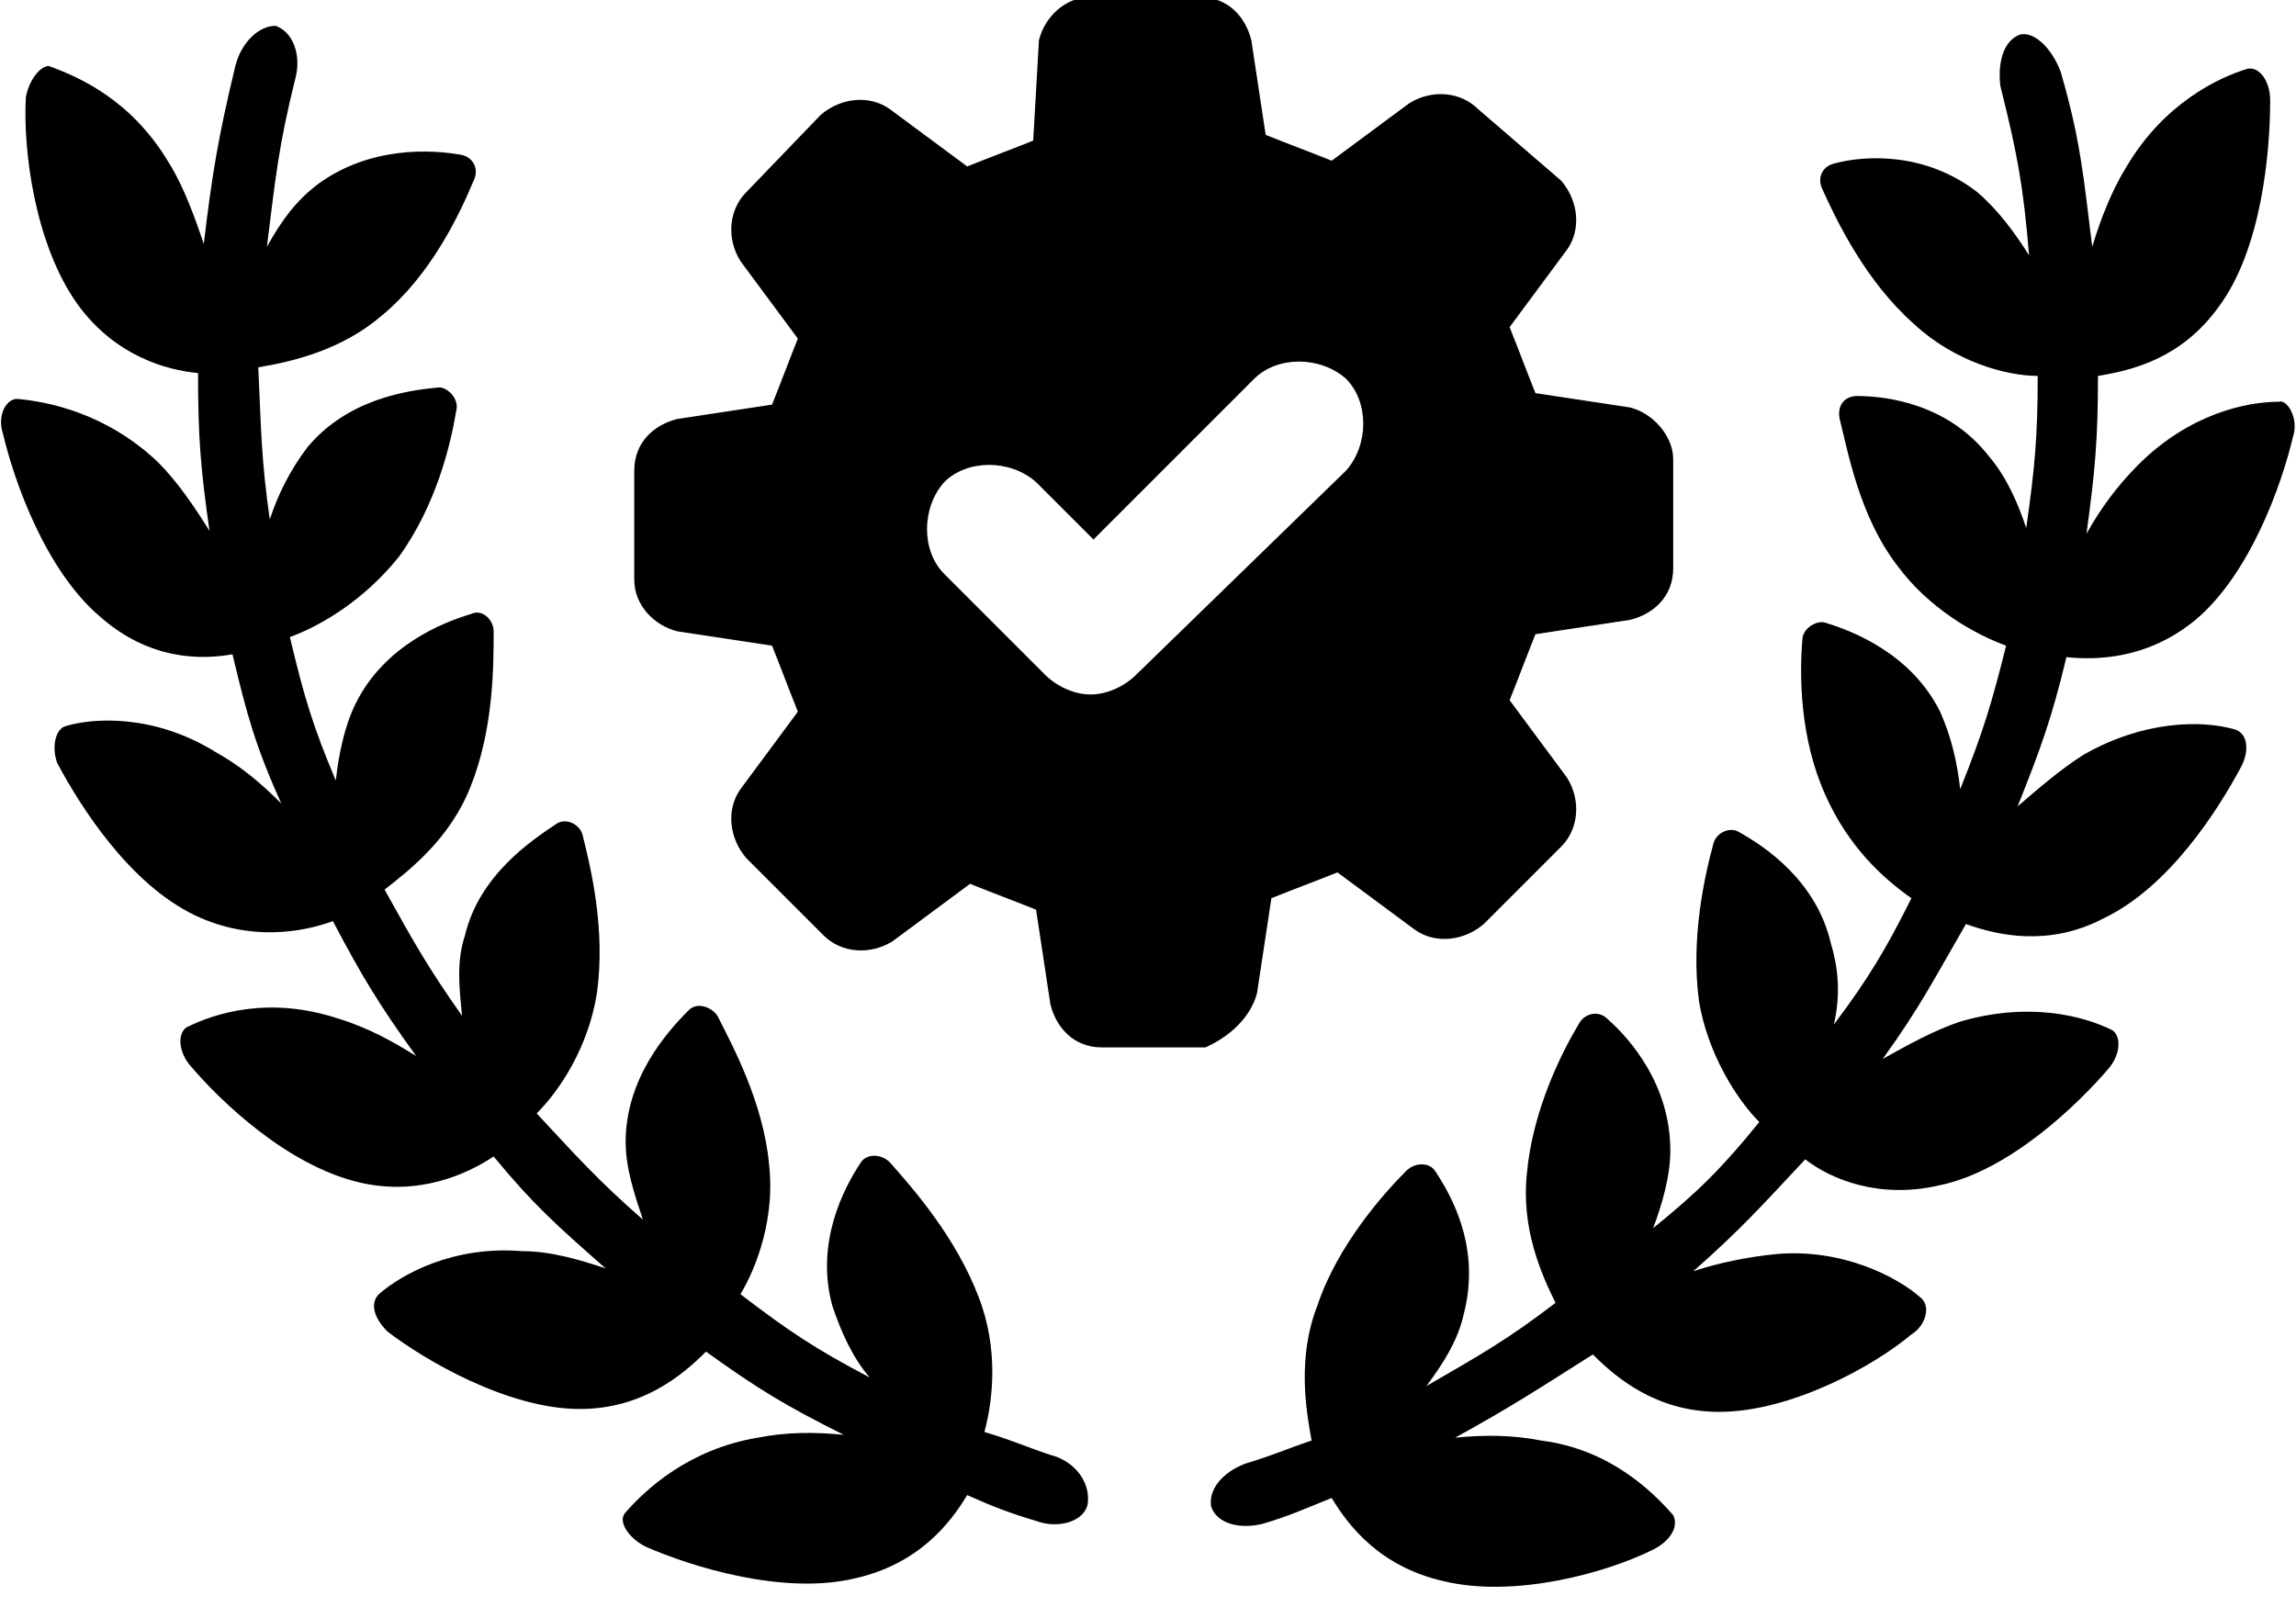
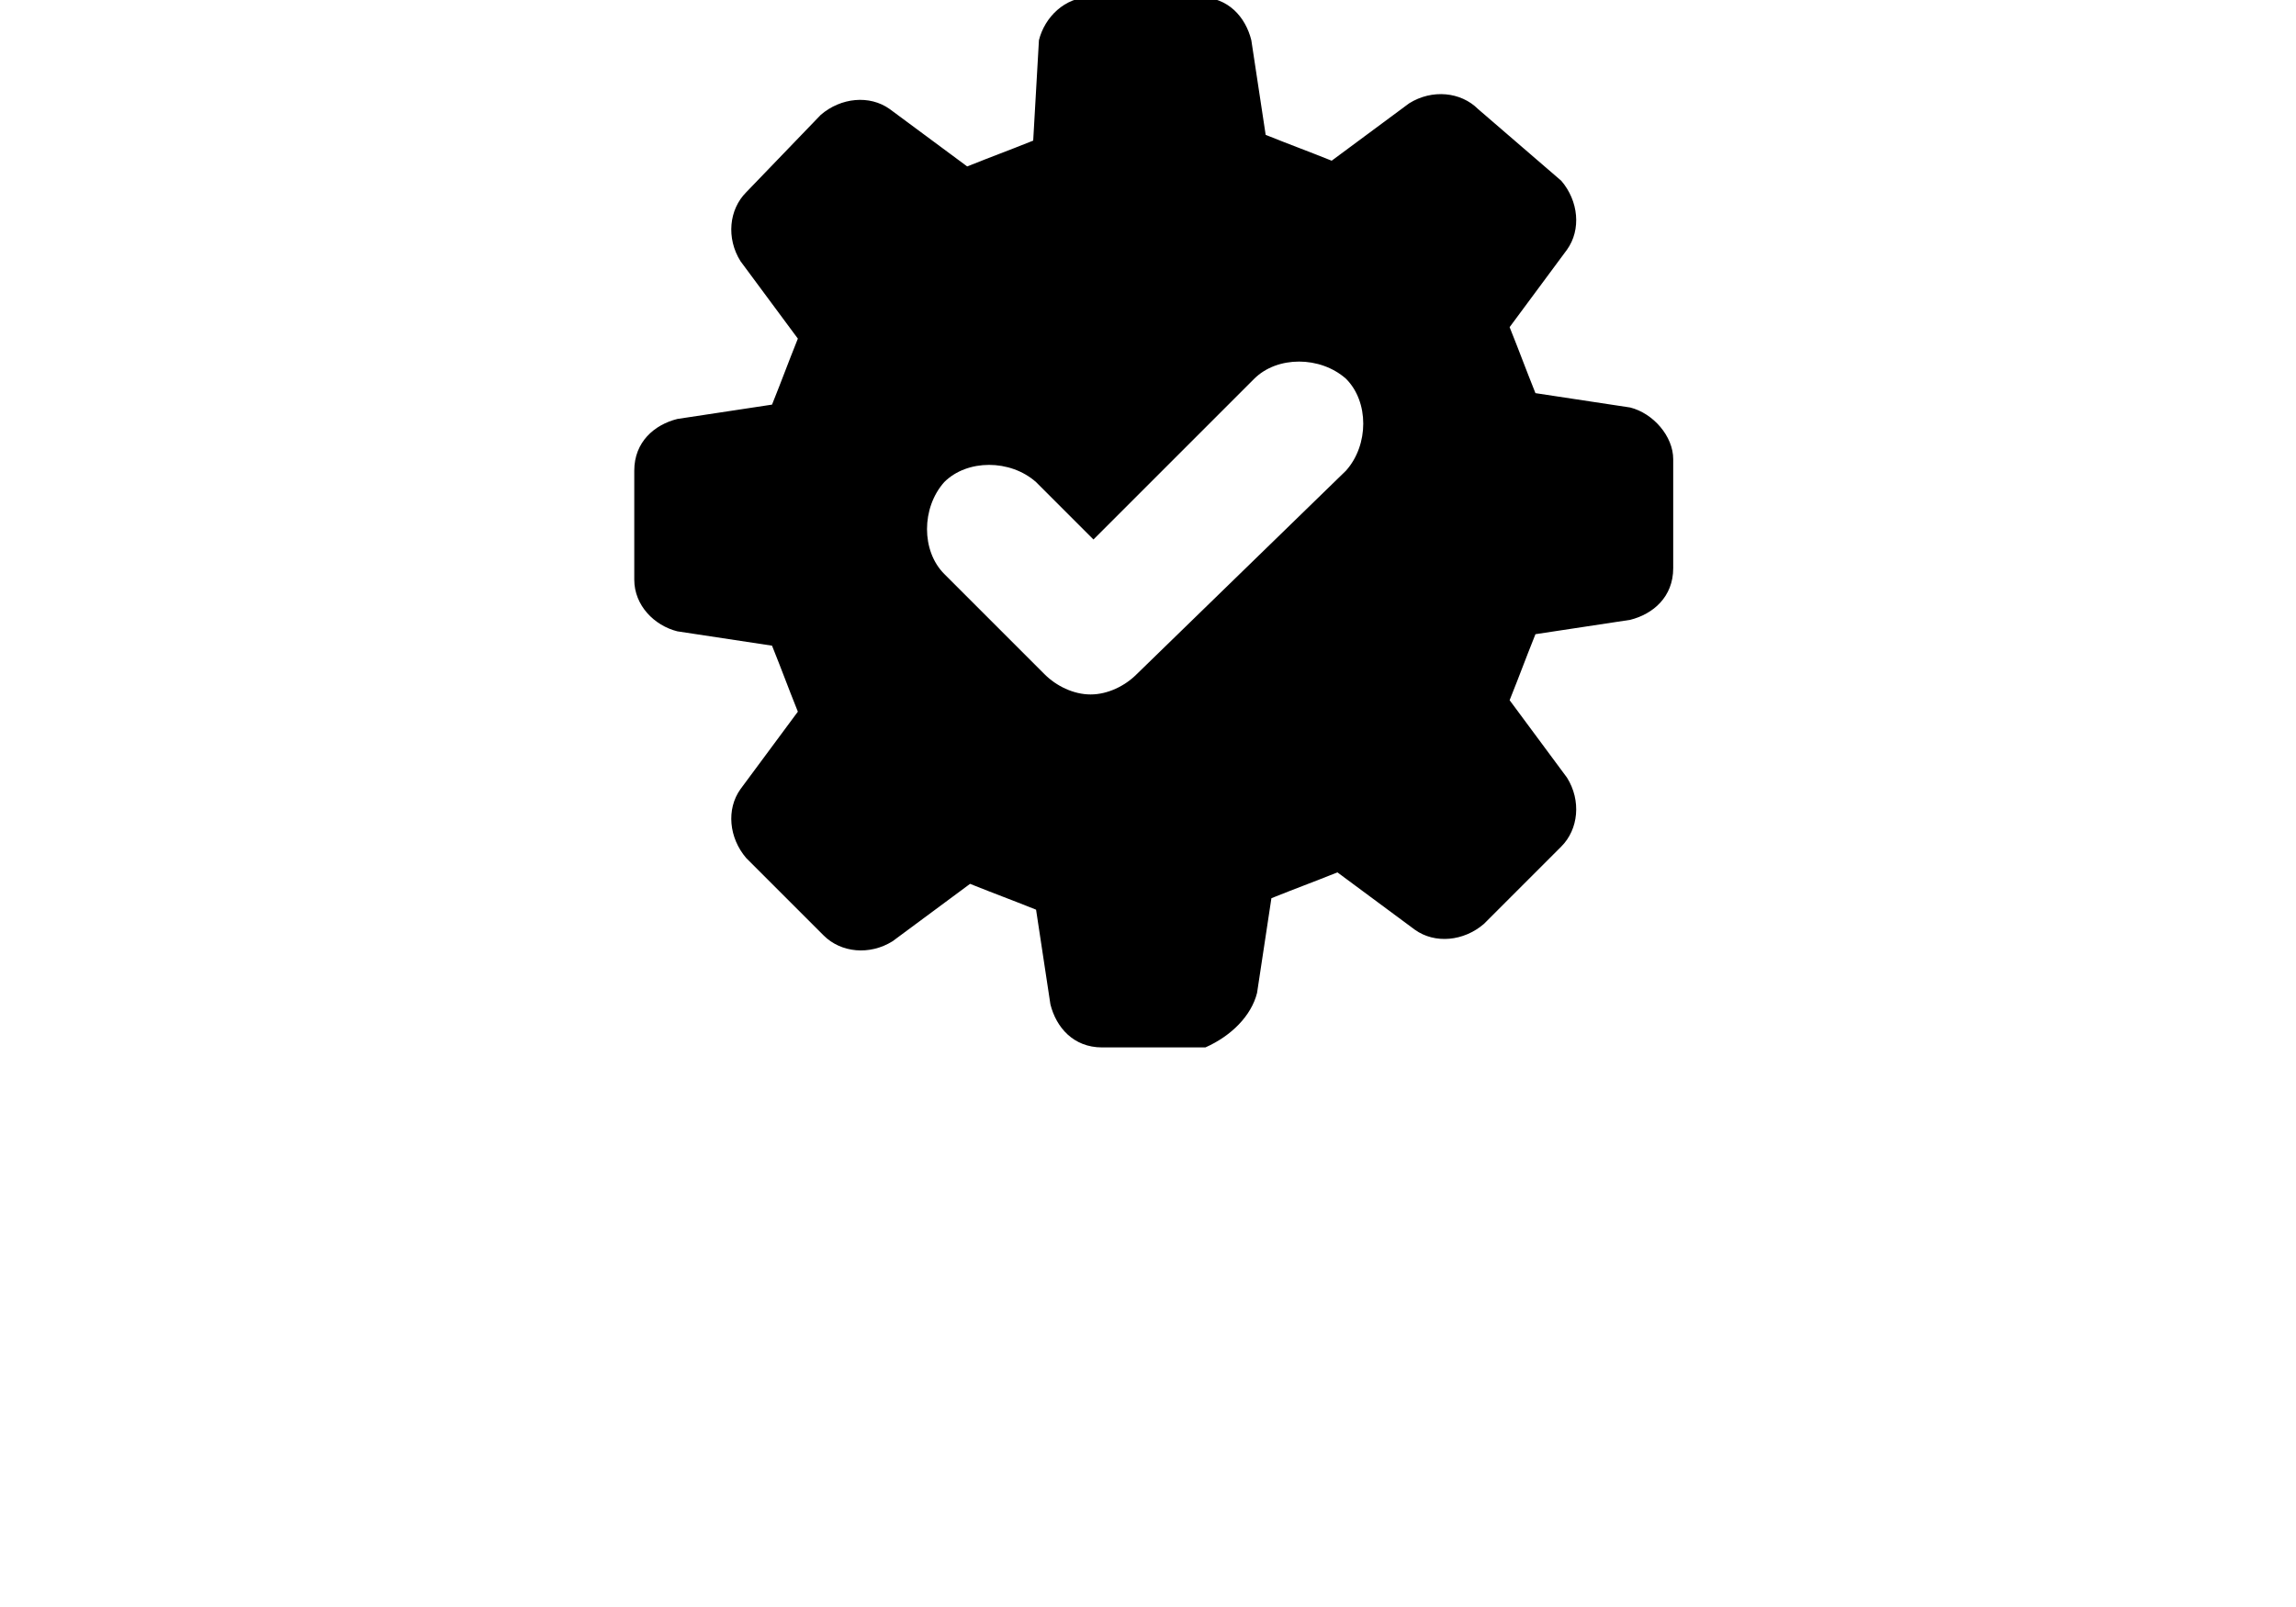
<svg xmlns="http://www.w3.org/2000/svg" version="1.1" id="Layer_1" x="0px" y="0px" viewBox="0 0 80 56" style="enable-background:new 0 0 80 56;" xml:space="preserve">
-   <path d="M36.6,50.7c-0.9-0.3-1.3-0.5-2.3-0.8c0.3-1.1,0.5-2.9-0.2-4.7c-0.8-2.1-2.3-3.8-3.1-4.7c-0.3-0.3-0.8-0.3-1,0  c-0.6,0.9-1.6,2.8-1,5c0.3,0.9,0.7,1.8,1.3,2.5c-1.9-1-2.8-1.6-4.5-2.9c0.6-1,1.2-2.7,1-4.5c-0.2-2.2-1.3-4.2-1.8-5.2  c-0.2-0.3-0.7-0.5-1-0.2c-0.8,0.8-2.2,2.4-2.2,4.6c0,0.9,0.3,1.8,0.6,2.7c-1.6-1.4-2.3-2.2-3.7-3.7c0.8-0.8,1.8-2.3,2.1-4.2  c0.3-2.2-0.2-4.3-0.5-5.5c-0.1-0.4-0.6-0.6-0.9-0.4c-0.9,0.6-2.7,1.8-3.2,3.9c-0.3,0.9-0.2,1.8-0.1,2.8c-1.2-1.7-1.7-2.6-2.7-4.4  c0.9-0.7,2.3-1.8,3-3.6c0.8-2,0.8-4.2,0.8-5.4c0-0.4-0.4-0.8-0.8-0.6c-1,0.3-3,1.1-4,3.1c-0.4,0.8-0.6,1.8-0.7,2.7  c-0.8-1.9-1.1-2.9-1.6-5c1.1-0.4,2.6-1.3,3.8-2.8c1.3-1.8,1.8-3.9,2-5.1c0.1-0.4-0.3-0.8-0.6-0.8c-1.1,0.1-3.2,0.4-4.6,2.1  c-0.6,0.8-1,1.6-1.3,2.5c-0.3-2.1-0.3-3.1-0.4-5.3c1.2-0.2,2.9-0.6,4.3-1.8c1.7-1.4,2.7-3.5,3.2-4.7c0.2-0.4,0-0.8-0.4-0.9  c-1.1-0.2-3.2-0.3-5,1c-0.8,0.6-1.3,1.3-1.8,2.2c0.3-2.4,0.4-3.5,1-5.9c0.2-0.8-0.1-1.6-0.7-1.8C9,0.9,8.4,1.5,8.2,2.3  C7.6,4.8,7.4,6,7.1,8.5C6.8,7.6,6.4,6.5,5.9,5.7c-1.3-2.2-3.1-3-4.2-3.4C1.4,2.3,1,2.8,0.9,3.4c-0.1,1.8,0.3,5.1,1.8,7.2  C4,12.4,5.8,12.9,6.9,13c0,2.3,0.1,3.4,0.4,5.5c-0.5-0.8-1.1-1.7-1.8-2.4c-1.8-1.7-3.8-2.1-4.9-2.2c-0.4,0-0.7,0.6-0.5,1.2  c0.4,1.7,1.5,4.8,3.4,6.4C5.2,23,7,23,8.1,22.8C8.6,24.9,8.9,26,9.8,28c-0.7-0.7-1.4-1.3-2.3-1.8c-2.1-1.3-4.2-1.2-5.2-0.9  c-0.4,0.1-0.5,0.8-0.3,1.3c0.8,1.5,2.5,4.2,4.8,5.3c1.9,0.9,3.7,0.6,4.8,0.2c1,1.9,1.6,2.9,2.9,4.7c-0.8-0.5-1.7-1-2.7-1.3  c-2.4-0.8-4.3-0.2-5.3,0.3c-0.3,0.2-0.3,0.8,0.1,1.3c1.1,1.3,3.4,3.5,5.9,4.1c2.1,0.5,3.8-0.3,4.7-0.9c1.4,1.7,2.2,2.4,3.9,3.9  c-0.9-0.3-1.9-0.6-2.9-0.6c-2.4-0.2-4.2,0.8-5,1.5c-0.3,0.3-0.2,0.8,0.3,1.3c1.3,1,4.2,2.7,6.7,2.7c2.2,0,3.6-1.2,4.4-2  c1.8,1.3,2.8,1.9,4.8,2.9c-1-0.1-2-0.1-3,0.1c-2.4,0.4-3.9,1.8-4.6,2.6c-0.3,0.3,0.1,0.9,0.7,1.2c1.6,0.7,4.8,1.7,7.3,1.1  c2.2-0.5,3.3-1.9,3.9-2.9c0.9,0.4,1.4,0.6,2.4,0.9c0.8,0.3,1.7,0,1.8-0.6C38,51.6,37.4,50.9,36.6,50.7z" />
-   <path d="M76.5,21.6c1.9-1.6,3-4.7,3.4-6.4c0.2-0.6-0.2-1.3-0.5-1.2c-1.1,0-3.1,0.4-4.9,2.2c-0.7,0.7-1.3,1.5-1.8,2.4  c0.3-2.2,0.4-3.3,0.4-5.5c1.2-0.2,2.9-0.6,4.2-2.4c1.5-2,1.8-5.4,1.8-7.2c0-0.7-0.4-1.2-0.8-1.1c-1,0.3-2.9,1.2-4.2,3.4  c-0.5,0.8-0.9,1.8-1.2,2.8c-0.3-2.4-0.4-3.7-1.1-6.1c-0.3-0.8-0.9-1.4-1.4-1.3c-0.6,0.2-0.8,1-0.7,1.8c0.6,2.4,0.8,3.5,1,5.9  c-0.5-0.8-1.1-1.6-1.8-2.2c-1.8-1.4-3.9-1.3-5-1c-0.4,0.1-0.6,0.5-0.4,0.9c0.5,1.1,1.5,3.2,3.2,4.7c1.4,1.3,3.2,1.8,4.3,1.8  c0,2.1-0.1,3.2-0.4,5.3c-0.3-0.9-0.7-1.8-1.3-2.5c-1.4-1.8-3.5-2.1-4.6-2.1c-0.4,0-0.7,0.3-0.6,0.8c0.3,1.2,0.7,3.4,2,5.1  c1.1,1.5,2.7,2.4,3.8,2.8c-0.5,2-0.8,3-1.6,5c-0.1-0.9-0.3-1.8-0.7-2.7c-1-2-3-2.8-4-3.1c-0.3-0.1-0.8,0.2-0.8,0.6  c-0.1,1.2-0.1,3.4,0.8,5.4c0.8,1.8,2,2.9,3,3.6c-0.9,1.8-1.5,2.8-2.7,4.4c0.2-0.9,0.2-1.8-0.1-2.8c-0.5-2.2-2.3-3.4-3.2-3.9  c-0.3-0.2-0.8,0-0.9,0.4c-0.3,1.1-0.8,3.3-0.5,5.5c0.3,1.8,1.3,3.4,2.1,4.2c-1.3,1.6-2.1,2.4-3.7,3.7c0.3-0.8,0.6-1.8,0.6-2.7  c0-2.3-1.4-3.9-2.2-4.6c-0.3-0.3-0.8-0.2-1,0.2c-0.6,1-1.6,3-1.8,5.2c-0.2,1.9,0.5,3.5,1,4.5c-1.7,1.3-2.6,1.8-4.5,2.9  c0.6-0.8,1.1-1.6,1.3-2.5c0.6-2.3-0.4-4.1-1-5c-0.2-0.3-0.7-0.3-1,0c-0.8,0.8-2.4,2.6-3.1,4.7c-0.7,1.8-0.4,3.6-0.2,4.7  c-0.9,0.3-1.3,0.5-2.3,0.8c-0.8,0.3-1.3,0.9-1.2,1.5c0.2,0.6,1,0.8,1.8,0.6c1-0.3,1.4-0.5,2.4-0.9c0.6,1,1.7,2.4,3.9,2.9  c2.5,0.6,5.7-0.3,7.3-1.1c0.6-0.3,0.9-0.8,0.7-1.2c-0.7-0.8-2.2-2.3-4.6-2.6c-1-0.2-2-0.2-3-0.1c2-1.1,2.9-1.7,4.8-2.9  c0.8,0.8,2.2,2,4.4,2c2.5,0,5.4-1.6,6.7-2.7c0.5-0.3,0.7-1,0.3-1.3c-0.8-0.7-2.7-1.7-5-1.5c-1,0.1-2,0.3-2.9,0.6  c1.7-1.5,2.4-2.3,3.9-3.9c0.9,0.7,2.6,1.4,4.7,0.9c2.4-0.5,4.8-2.8,5.9-4.1c0.4-0.5,0.4-1.1,0.1-1.3c-1-0.5-2.9-1-5.3-0.3  c-0.9,0.3-1.8,0.8-2.7,1.3c1.3-1.8,1.8-2.8,2.9-4.7c1.1,0.4,2.9,0.8,4.8-0.2c2.3-1.1,4-3.8,4.8-5.3c0.3-0.6,0.2-1.2-0.3-1.3  c-1.1-0.3-3.1-0.3-5.2,0.9c-0.8,0.5-1.6,1.2-2.3,1.8c0.8-2,1.2-3.1,1.7-5.2C73,23,74.8,23,76.5,21.6z" />
  <path d="M43.8,34.6l0.5-3.3c1-0.4,1.3-0.5,2.3-0.9l2.7,2c0.7,0.5,1.7,0.4,2.4-0.2l2.7-2.7c0.6-0.6,0.7-1.6,0.2-2.4l-2-2.7  c0.4-1,0.5-1.3,0.9-2.3l3.3-0.5c0.8-0.2,1.5-0.8,1.5-1.8v-3.8c0-0.8-0.7-1.6-1.5-1.8l-3.3-0.5c-0.4-1-0.5-1.3-0.9-2.3l2-2.7  c0.5-0.7,0.4-1.7-0.2-2.4l-2.9-2.5c-0.6-0.6-1.6-0.7-2.4-0.2l-2.7,2c-1-0.4-1.3-0.5-2.3-0.9l-0.5-3.3c-0.2-0.8-0.8-1.5-1.8-1.5h-3.8  c-0.9,0-1.6,0.7-1.8,1.5L36,4.9c-1,0.4-1.3,0.5-2.3,0.9l-2.7-2c-0.7-0.5-1.7-0.4-2.4,0.2L26,6.7c-0.6,0.6-0.7,1.6-0.2,2.4l2,2.7  c-0.4,1-0.5,1.3-0.9,2.3l-3.3,0.5c-0.8,0.2-1.5,0.8-1.5,1.8v3.8c0,0.9,0.7,1.6,1.5,1.8l3.3,0.5c0.4,1,0.5,1.3,0.9,2.3l-2,2.7  c-0.5,0.7-0.4,1.7,0.2,2.4l2.7,2.7c0.6,0.6,1.6,0.7,2.4,0.2l2.7-2c1,0.4,1.3,0.5,2.3,0.9l0.5,3.3c0.2,0.8,0.8,1.5,1.8,1.5H42  C42.9,36.1,43.6,35.4,43.8,34.6z M39.6,23.5c-0.4,0.4-1,0.7-1.6,0.7c-0.6,0-1.2-0.3-1.6-0.7L32.9,20c-0.8-0.8-0.8-2.3,0-3.2  c0.8-0.8,2.3-0.8,3.2,0l2,2l5.6-5.6c0.8-0.8,2.3-0.8,3.2,0c0.8,0.8,0.8,2.3,0,3.2L39.6,23.5z" />
</svg>